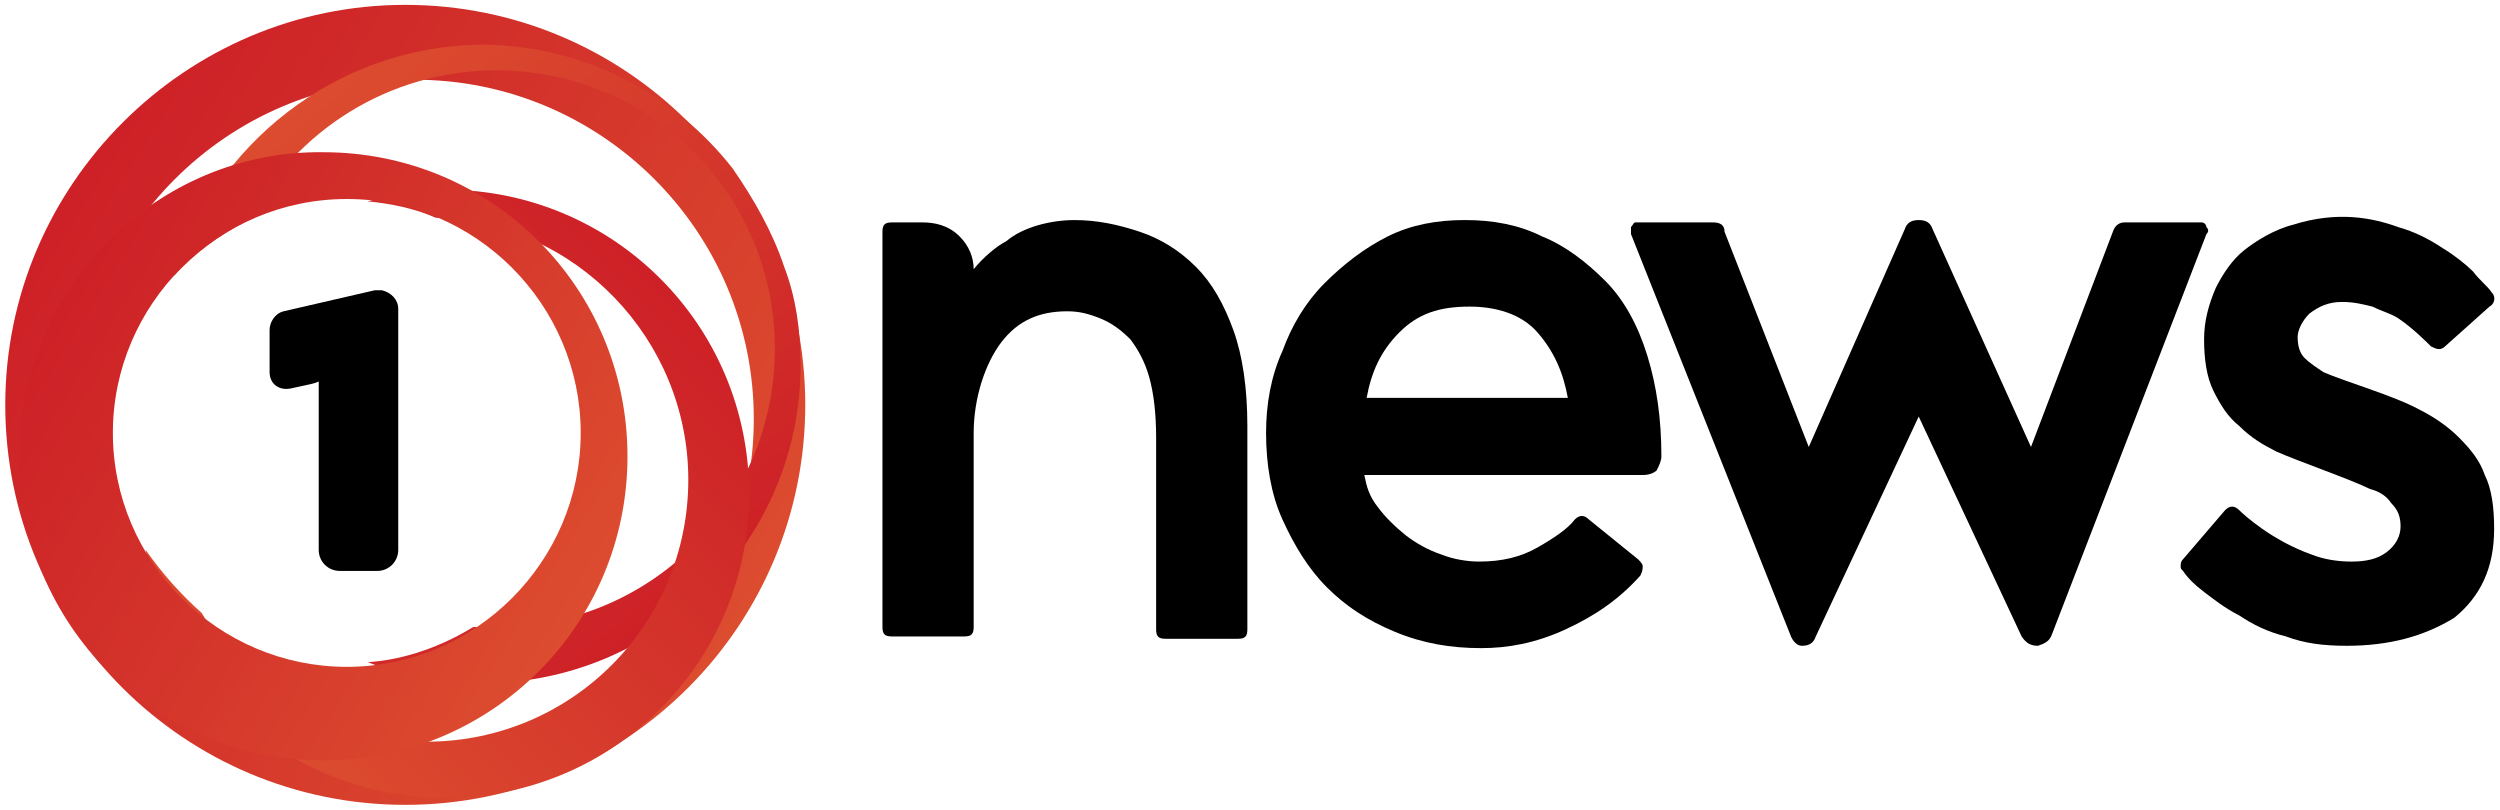
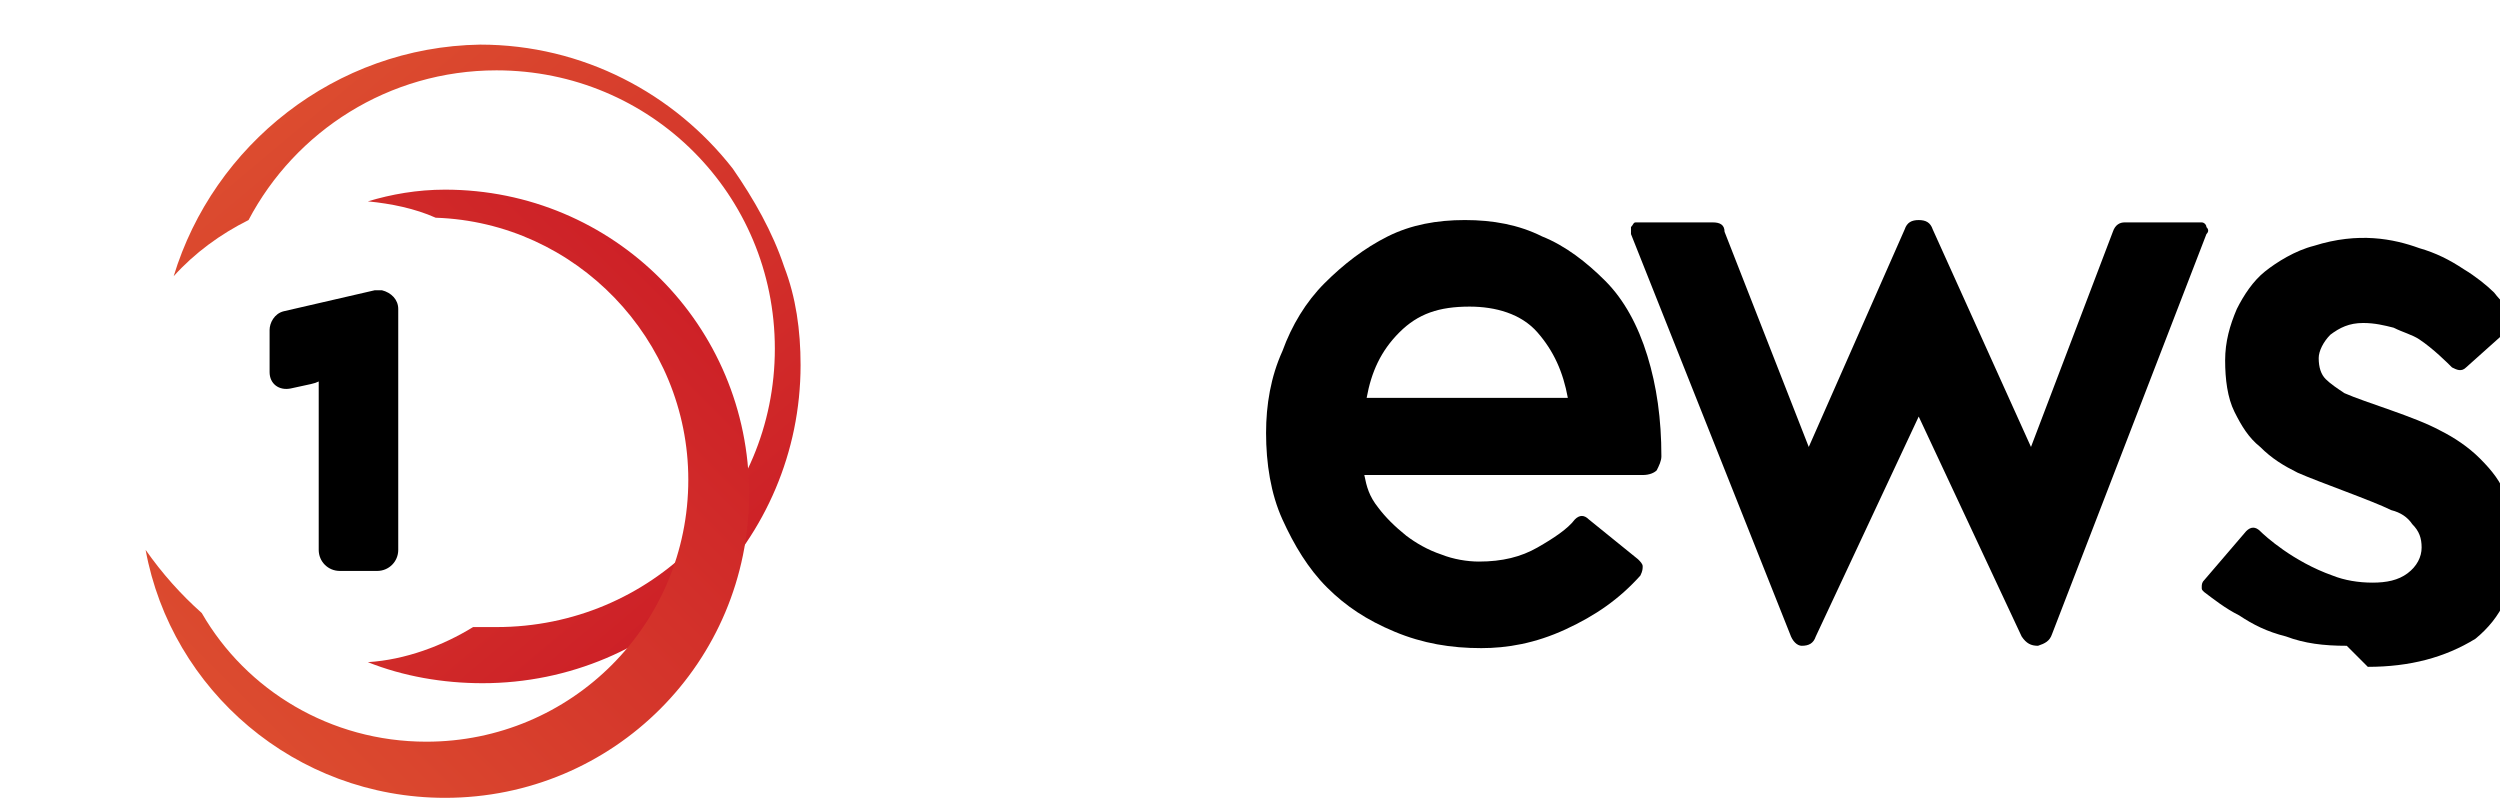
<svg xmlns="http://www.w3.org/2000/svg" xmlns:xlink="http://www.w3.org/1999/xlink" height="180" viewBox="0 0 250 81.029" width="555.556">
  <linearGradient id="a">
    <stop offset="0" stop-color="#dc4c2f" />
    <stop offset="1" stop-color="#cd2027" />
  </linearGradient>
  <linearGradient id="b" gradientTransform="matrix(-90.954 -56.394 -56.394 90.954 51695.887 -6988.901)" gradientUnits="userSpaceOnUse" x1="368.001" x2="368.321" xlink:href="#a" y1="311.059" y2="311.059" />
  <clipPath id="c">
    <path d="m654.3 541.7c0-8 6.5-14.5 14.5-14.5s14.5 6.5 14.5 14.5-6.5 14.5-14.5 14.5-14.5-6.5-14.5-14.5m-3-.6c0 9.5 7.7 17.1 17.1 17.1 9.5 0 17.1-7.7 17.1-17.1 0-9.5-7.7-17.1-17.1-17.1s-17.1 7.7-17.1 17.1" />
  </clipPath>
  <linearGradient id="d" gradientTransform="matrix(55.55 64.582 64.582 -55.55 -40222.934 -6520.624)" gradientUnits="userSpaceOnUse" x1="375.721" x2="376.041" xlink:href="#a" y1="309.909" y2="309.909" />
  <clipPath id="e">
    <path d="m658.5 535.6c.9-1 2-1.8 3.2-2.4 2-3.8 6-6.4 10.6-6.4 6.6 0 11.9 5.3 11.9 11.9s-5.3 11.9-11.9 11.9c-.3 0-.7 0-1 0-1.3.8-2.9 1.4-4.5 1.5 1.5.6 3.2.9 4.9.9 7.5 0 13.6-6.1 13.6-13.6 0-1.5-.2-2.9-.7-4.2-.5-1.5-1.3-2.9-2.2-4.2-2.5-3.2-6.4-5.3-10.8-5.3-6.2.1-11.4 4.3-13.1 9.9" />
  </clipPath>
  <linearGradient id="f" gradientTransform="matrix(57.405 -57.405 -57.405 -57.405 -3100.85 39390.066)" gradientUnits="userSpaceOnUse" x1="371.025" x2="371.346" xlink:href="#a" y1="305.495" y2="305.495" />
  <clipPath id="g">
    <path d="m666.8 532.4c1 .1 2 .3 2.9.7 6 .2 10.8 5.2 10.8 11.2 0 6.2-5 11.2-11.2 11.2-4.1 0-7.7-2.2-9.6-5.5-.9-.8-1.7-1.7-2.4-2.7 1.1 6 6.4 10.6 12.8 10.6 7.2 0 13-5.8 13-13s-5.8-13-13-13c-1.2 0-2.3.2-3.3.5" />
  </clipPath>
  <linearGradient id="h" gradientTransform="matrix(-69.036 -42.804 -42.804 69.036 39329.656 -5236.306)" gradientUnits="userSpaceOnUse" x1="366.892" x2="367.212" xlink:href="#a" y1="311.3" y2="311.3" />
  <clipPath id="i">
-     <path d="m655.9 542.3c0-5.5 4.5-10 10-10s10 4.5 10 10-4.5 10-10 10-10-4.5-10-10zm-4 1c0 7.2 5.8 13 13 13s13-5.8 13-13-5.8-13-13-13c-7.1-.1-13 5.8-13 13" />
-   </clipPath>
+     </clipPath>
  <g transform="matrix(2.34 0 0 2.34 -1523.56 -1225.674)">
    <g>
      <path d="m667.4 536.2c-.1 0-.2 0-.3 0l-3.9.9c-.4.1-.6.5-.6.8v1.8c0 .5.4.8.9.7.9-.2 1-.2 1.2-.3v7.2c0 .5.4.9.9.9h1.6c.5 0 .9-.4.9-.9v-10.3c0-.4-.3-.7-.7-.8" />
-       <path clip-path="url(#c)" d="m660.8 508.6 40.2 24.9-24.9 40.1-40.1-24.8z" fill="url(#b)" />
      <path clip-path="url(#e)" d="m669.9 566.4-24.9-28.9 28.9-24.9 24.8 28.9z" fill="url(#d)" />
      <path clip-path="url(#g)" d="m696.1 544.9-25.9 25.9-25.9-25.9 25.9-25.9z" fill="url(#f)" />
      <path clip-path="url(#i)" d="m659.2 518.6 30.4 18.9-18.9 30.4-30.4-18.9z" fill="url(#h)" />
    </g>
    <g>
-       <path d="m697 533.2c1 0 1.9.2 2.8.5s1.7.8 2.4 1.5 1.2 1.6 1.6 2.7.6 2.5.6 4.1v8.7c0 .3-.1.4-.4.4h-3.1c-.3 0-.4-.1-.4-.4v-8.2c0-1-.1-1.9-.3-2.6s-.5-1.2-.8-1.6c-.4-.4-.8-.7-1.3-.9s-.9-.3-1.4-.3c-1.2 0-2.1.4-2.8 1.3s-1.2 2.4-1.2 3.9v8.3c0 .3-.1.4-.4.4h-3.1c-.3 0-.4-.1-.4-.4v-16.9c0-.3.1-.4.4-.4h1.3c.5 0 1.1.1 1.6.6.4.4.6.9.6 1.4.4-.5 1-1 1.4-1.2.7-.6 1.9-.9 2.9-.9" />
      <path d="m721.1 547.7c.1.1.2.2.2.3s0 .2-.1.4c-.9 1-1.9 1.7-3.2 2.3s-2.5.8-3.6.8c-1.3 0-2.5-.2-3.7-.7s-2.1-1.1-2.9-1.9-1.4-1.8-1.9-2.9-.7-2.4-.7-3.7c0-1.2.2-2.4.7-3.5.4-1.1 1-2.1 1.8-2.9s1.7-1.5 2.7-2 2.1-.7 3.3-.7 2.3.2 3.3.7c1 .4 1.9 1.1 2.7 1.9s1.4 1.9 1.8 3.2.6 2.7.6 4.3c0 .2-.1.4-.2.6-.1.1-.3.2-.6.2h-11.9c.1.5.2.9.6 1.4.3.4.7.8 1.2 1.2.4.3.9.6 1.5.8.5.2 1.1.3 1.6.3 1 0 1.8-.2 2.5-.6s1.3-.8 1.6-1.2c.2-.2.4-.2.6 0zm-3-6.9c-.2-1.1-.6-2-1.3-2.8s-1.8-1.1-2.9-1.1c-1.3 0-2.2.3-3 1.1s-1.2 1.7-1.4 2.8z" />
      <path d="m727.6 550.9-6.8-17.1c0-.1 0-.2 0-.3.1-.1.1-.2.2-.2h3.3c.3 0 .5.1.5.4l3.6 9.2 4.1-9.3c.1-.3.3-.4.6-.4s.5.1.6.4l4.2 9.3 3.5-9.2c.1-.3.3-.4.5-.4h3.3c.1 0 .2.1.2.2.1.1.1.2 0 .3l-6.6 17.1c-.1.3-.3.4-.6.5-.3 0-.5-.1-.7-.4l-4.4-9.4-4.4 9.4c-.1.3-.3.4-.6.4-.2 0-.4-.2-.5-.5" />
-       <path d="m751.4 551.4c-1 0-1.8-.1-2.6-.4-.8-.2-1.4-.5-2-.9-.6-.3-1.1-.7-1.5-1s-.7-.6-.9-.9c-.1-.1-.1-.1-.1-.2s0-.2.1-.3l1.8-2.1c.2-.2.4-.2.6 0s1.4 1.3 3.1 1.9c.5.2 1.1.3 1.7.3s1.1-.1 1.5-.4.6-.7.6-1.1-.1-.7-.4-1c-.2-.3-.5-.5-.9-.6-.8-.4-3.1-1.2-4-1.6-.6-.3-1.1-.6-1.6-1.1-.5-.4-.8-.9-1.1-1.5s-.4-1.4-.4-2.2.2-1.5.5-2.2c.3-.6.7-1.2 1.2-1.6s1.3-.9 2.1-1.1c1.9-.6 3.4-.3 4.5.1.7.2 1.3.5 1.9.9.5.3 1 .7 1.3 1 .3.4.6.6.8.9.2.2.1.5-.1.6l-1.9 1.7c-.2.2-.4.1-.6 0-.2-.2-.8-.8-1.4-1.2-.3-.2-.7-.3-1.1-.5-.4-.1-.8-.2-1.3-.2-.6 0-1 .2-1.4.5-.3.3-.5.7-.5 1 0 .4.1.7.3.9s.5.4.8.6c.9.4 3 1 4.1 1.6.6.3 1.2.7 1.7 1.2s.9 1 1.1 1.6c.3.6.4 1.4.4 2.3 0 1.7-.6 2.9-1.7 3.8-1.3.8-2.8 1.2-4.6 1.2" />
+       <path d="m751.4 551.4c-1 0-1.8-.1-2.6-.4-.8-.2-1.4-.5-2-.9-.6-.3-1.1-.7-1.5-1c-.1-.1-.1-.1-.1-.2s0-.2.1-.3l1.8-2.1c.2-.2.4-.2.6 0s1.4 1.3 3.1 1.9c.5.2 1.1.3 1.7.3s1.1-.1 1.5-.4.6-.7.6-1.1-.1-.7-.4-1c-.2-.3-.5-.5-.9-.6-.8-.4-3.1-1.2-4-1.6-.6-.3-1.1-.6-1.6-1.1-.5-.4-.8-.9-1.1-1.5s-.4-1.4-.4-2.2.2-1.5.5-2.2c.3-.6.7-1.2 1.2-1.6s1.3-.9 2.1-1.1c1.9-.6 3.4-.3 4.5.1.7.2 1.3.5 1.9.9.5.3 1 .7 1.3 1 .3.4.6.6.8.9.2.2.1.5-.1.6l-1.9 1.7c-.2.2-.4.1-.6 0-.2-.2-.8-.8-1.4-1.2-.3-.2-.7-.3-1.1-.5-.4-.1-.8-.2-1.3-.2-.6 0-1 .2-1.4.5-.3.3-.5.7-.5 1 0 .4.1.7.3.9s.5.4.8.6c.9.4 3 1 4.1 1.6.6.3 1.2.7 1.7 1.2s.9 1 1.1 1.6c.3.6.4 1.4.4 2.3 0 1.7-.6 2.9-1.7 3.8-1.3.8-2.8 1.2-4.6 1.2" />
    </g>
  </g>
</svg>